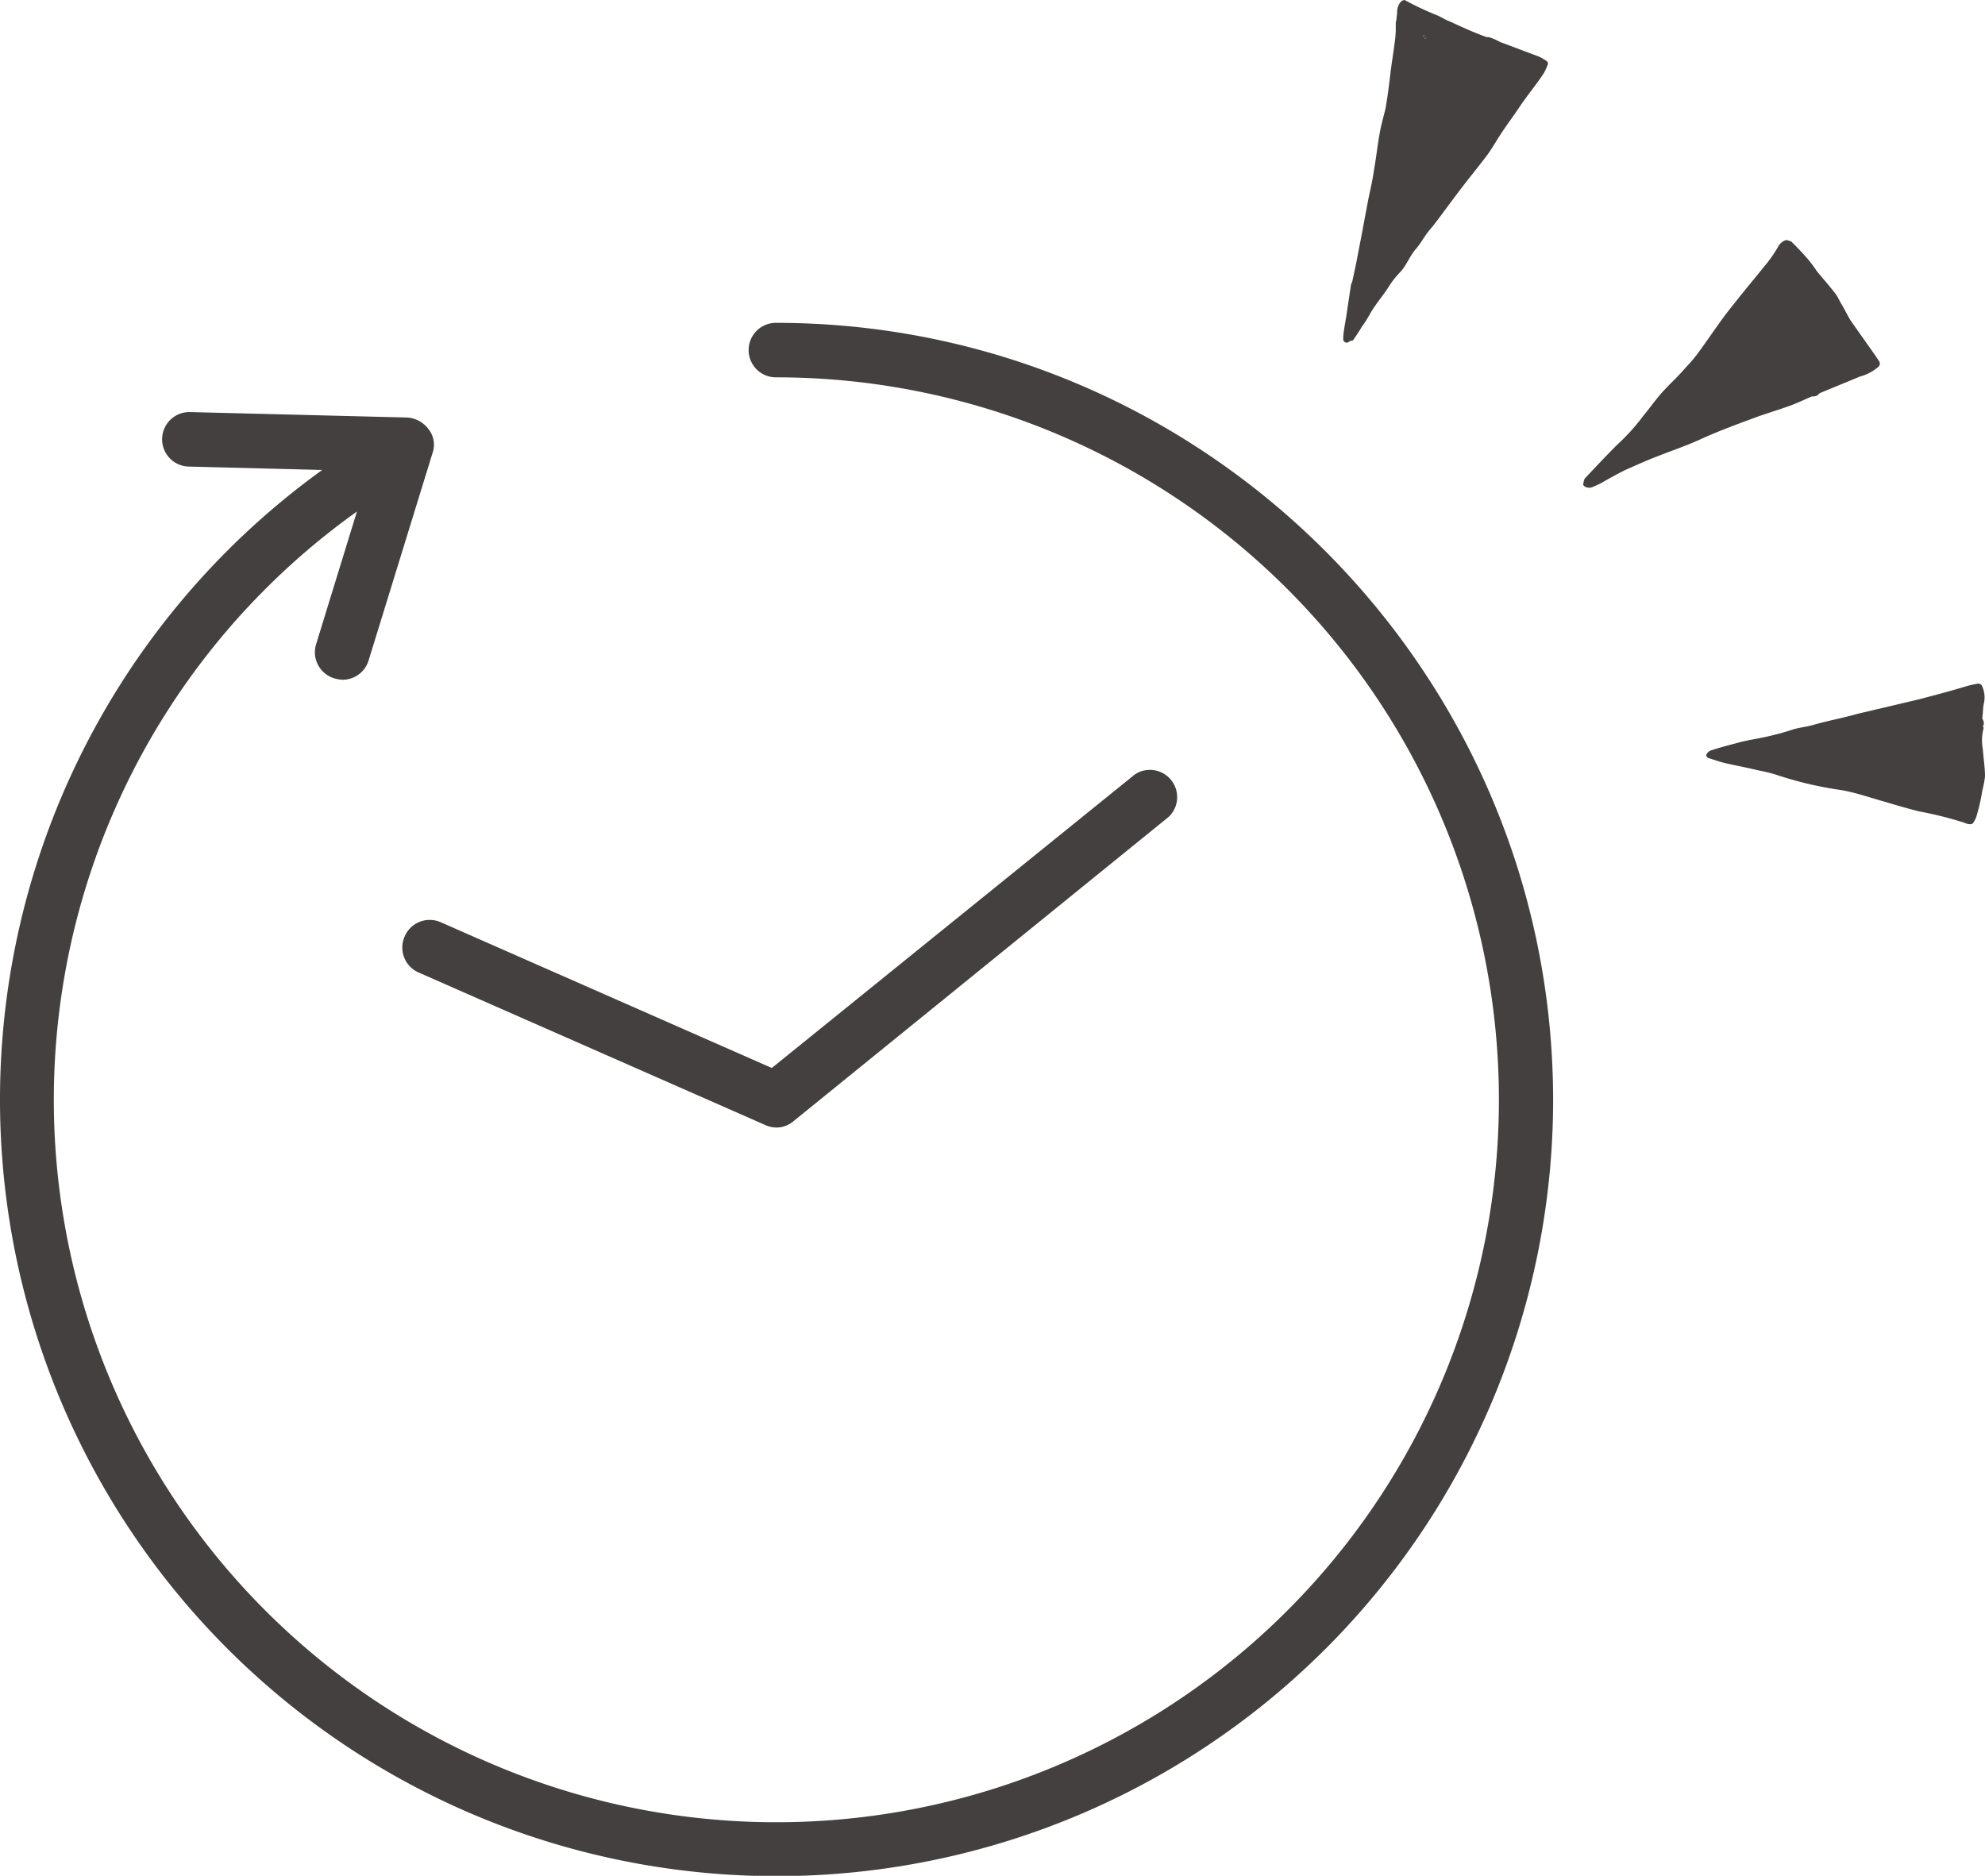
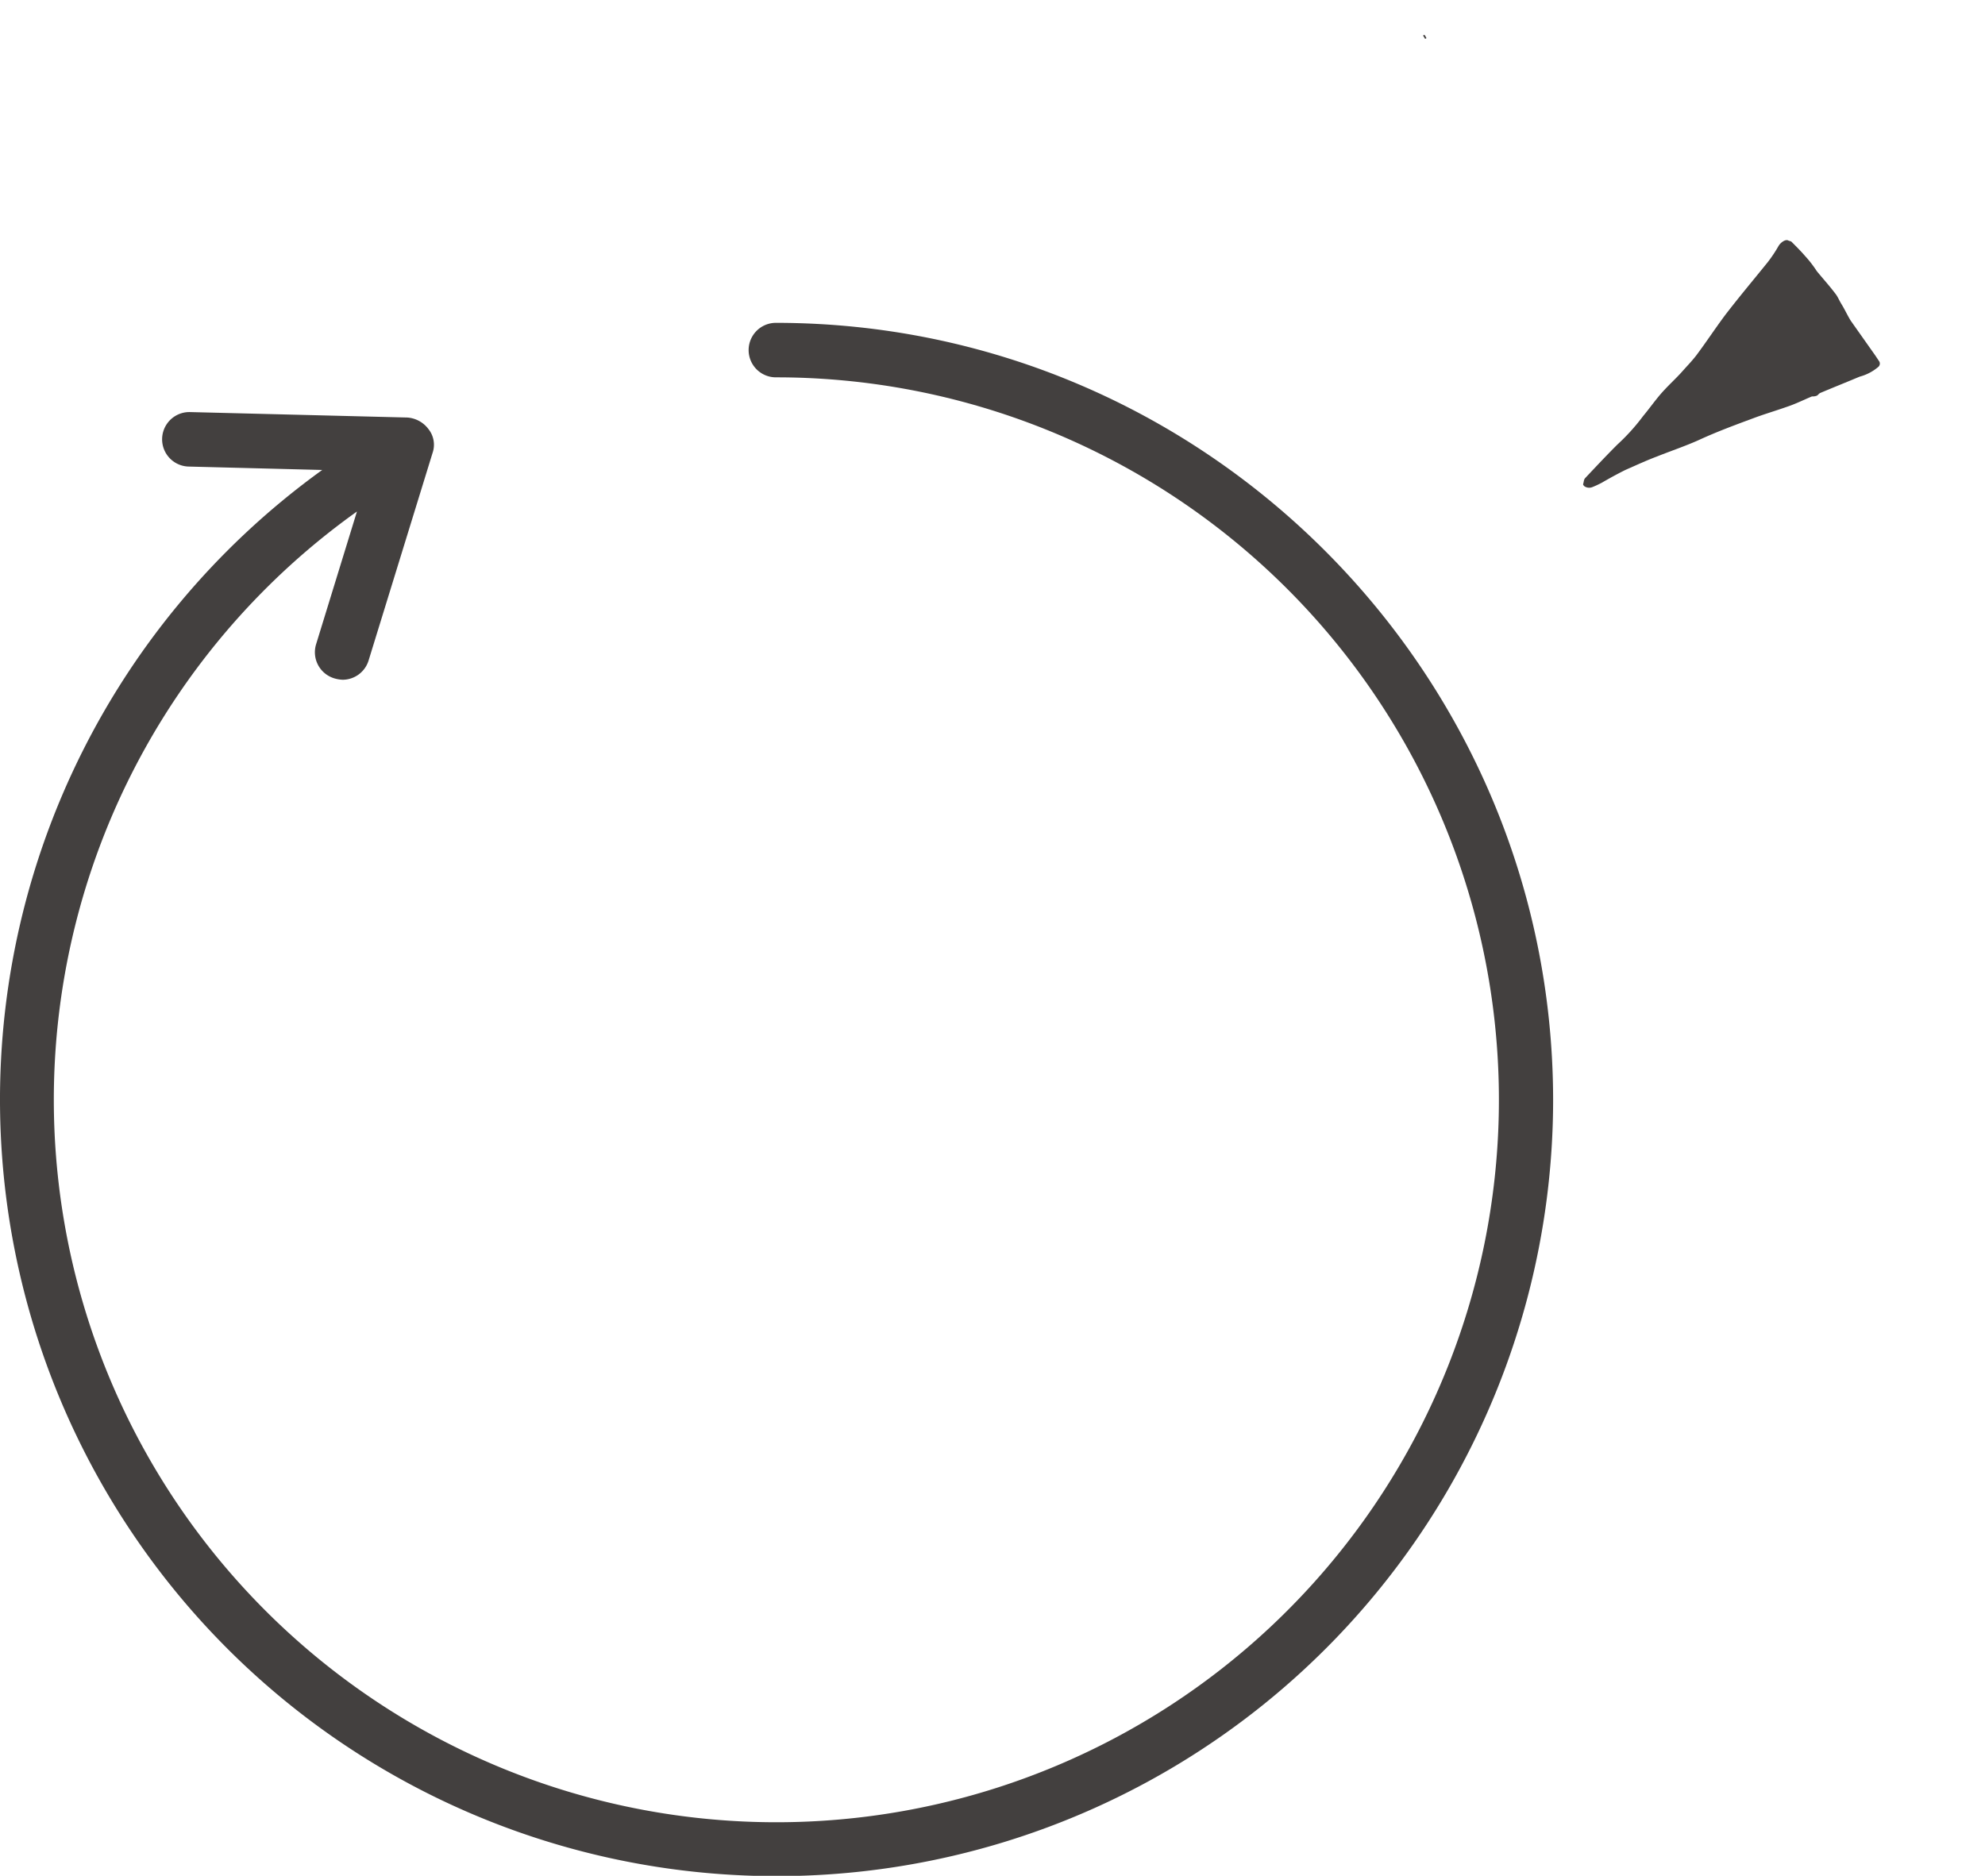
<svg xmlns="http://www.w3.org/2000/svg" viewBox="0 0 291.4 275.4" width="291.4px" height="275.4px">
  <defs>
    <style>.cls-1{fill:#43403f;}</style>
  </defs>
  <g id="レイヤー_2" data-name="レイヤー 2">
    <g id="レイヤー_1-2" data-name="レイヤー 1">
      <path class="cls-1" d="M113.9,47.4a4,4,0,0,0,0,8A106.07,106.07,0,1,1,52.4,75.1l-6,19.5a4,4,0,0,0,2.7,5,5,5,0,0,0,1.2.2A4,4,0,0,0,54.1,97l9.4-30.5a3.68,3.68,0,0,0-.6-3.5,4.24,4.24,0,0,0-3.1-1.7l-31.9-.8a4,4,0,1,0-.2,8l19.6.5A114,114,0,1,0,228,161.4C227.9,98.6,176.8,47.4,113.9,47.4Z" />
-       <path class="cls-1" d="M59.4,137.5a4,4,0,0,0,2.1,5.3l50.9,22.4a3.85,3.85,0,0,0,4.1-.6l55.1-44.7a4,4,0,0,0-5-6.2l-53.3,43.1L64.7,135.4A4,4,0,0,0,59.4,137.5Z" />
-       <path class="cls-1" d="M198,50.2a.5.5,0,0,1-.8-.3,6.15,6.15,0,0,1,.1-1.4c.1-.8.3-1.7.4-2.5.2-1.3.4-2.7.6-4a1.42,1.42,0,0,1,.2-.6c.2-.9.4-1.9.6-2.8.3-1.6.6-3.1.9-4.7l.9-4.8c.3-1.4.6-2.7.8-4.1.3-1.7.5-3.5.8-5.2.2-1.3.6-2.6.9-3.9.3-1.7.5-3.3.7-5s.5-3.4.7-5.1a14.77,14.77,0,0,0,.1-2.1,2.2,2.2,0,0,1,.1-.8c0-.4.1-.7.1-1.1a2.27,2.27,0,0,1,.6-1.6,1.06,1.06,0,0,1,.5-.2,43.73,43.73,0,0,0,4.9,2.3c.6.3,1.1.6,1.6.8s1.3.6,2,.9c1.1.5,2.3,1,3.4,1.4.2.1.4,0,.6.1a6.89,6.89,0,0,1,1,.4l.6.3c1.9.7,3.7,1.4,5.6,2.1a7.46,7.46,0,0,1,1.2.7.44.44,0,0,1,.1.5,7.54,7.54,0,0,1-.6,1.3c-.6.9-1.2,1.7-1.8,2.5s-1.2,1.6-1.8,2.5c-.8,1.2-1.7,2.4-2.5,3.6s-1.4,2.3-2.2,3.4c-1.3,1.7-2.6,3.3-3.9,5s-2.6,3.5-3.9,5.2c-.3.4-.6.7-.9,1.1-.6.8-1.1,1.7-1.7,2.4-.9,1-1.4,2.4-2.3,3.4a13,13,0,0,0-1.8,2.3c-.9,1.4-2,2.6-2.8,4.1a16.29,16.29,0,0,1-1.1,1.7c-.4.7-.9,1.4-1.3,2A.88.88,0,0,0,198,50.2ZM209.2,5.7c.1,0,.1-.1.2-.1-.1-.2-.2-.3-.3-.5a.35.35,0,0,1-.2.1C209,5.4,209.1,5.5,209.2,5.7Z" />
      <path class="cls-1" d="M266.7,39.8c.9,1.1,1.9,2.2,2.8,3.4.3.4.5.9.8,1.4.5.8.9,1.7,1.4,2.5l3.6,5.1.6.9a.65.65,0,0,1-.2.8,7,7,0,0,1-2.7,1.4c-1.9.8-3.9,1.6-5.8,2.4-.2.1-.3.3-.5.4a1.7,1.7,0,0,1-.7.1c-1.2.5-2.4,1.1-3.6,1.5-1.7.6-3.4,1.1-5,1.7-2.7,1-5.4,2-8,3.2-2,.9-4.1,1.6-6.1,2.4-1.6.6-3.1,1.3-4.7,2-1.2.6-2.3,1.2-3.5,1.9-.4.2-.8.4-1.3.6a1.26,1.26,0,0,1-1.2-.1c-.1-.1-.2-.2-.2-.3.1-.3.1-.7.3-.9,1.6-1.7,3.1-3.3,4.7-4.9a30,30,0,0,0,3.8-4.2c1-1.2,1.9-2.5,2.9-3.6s1.9-1.9,2.8-2.9c.7-.8,1.4-1.5,2.1-2.4,1.5-2,2.8-4,4.3-6,2-2.6,4.1-5.1,6.2-7.7a20,20,0,0,0,1.6-2.4c.3-.5,1-1,1.4-.8.2.1.4.1.5.2.7.7,1.4,1.4,2,2.1a16.29,16.29,0,0,1,1.7,2.2Z" />
-       <path class="cls-1" d="M291.1,106.6c0,.1.1.2.1.3a6.93,6.93,0,0,0-.1,3.2v.1c.1,1.3.3,2.6.3,3.8a15.52,15.52,0,0,1-.4,2.1,27.44,27.44,0,0,1-.9,3.9,4.05,4.05,0,0,1-.5.9.75.75,0,0,1-.5.1,1.85,1.85,0,0,1-.7-.2,56.32,56.32,0,0,0-6.8-1.7c-1.5-.4-3-.8-4.6-1.3-2.2-.6-4.4-1.4-6.7-1.8a54.7,54.7,0,0,1-9.7-2.3,22.68,22.68,0,0,0-2.5-.6c-1.6-.4-3.3-.7-5-1.1-.8-.2-1.6-.5-2.3-.7-.2-.1-.4-.4-.3-.5a1.17,1.17,0,0,1,.6-.6c1.5-.5,3.1-.9,4.6-1.3,1.3-.3,2.6-.5,3.9-.8s2.4-.6,3.6-1c1-.3,2.1-.4,3.1-.7,2.1-.6,4.3-1,6.4-1.6l8.9-2.1c2.3-.6,4.6-1.2,6.9-1.9a13.64,13.64,0,0,1,1.7-.4.63.63,0,0,1,.8.4,3.9,3.9,0,0,1,.2,2.6c-.1.7-.1,1.3-.2,2,0,.2.2.4.2.6a.66.66,0,0,1-.1.6Z" />
      <path class="cls-1" d="M209.2,5.7c-.1-.2-.2-.3-.3-.5a.35.35,0,0,0,.2-.1,2.19,2.19,0,0,1,.3.5A.35.35,0,0,1,209.2,5.7Z" />
    </g>
  </g>
</svg>